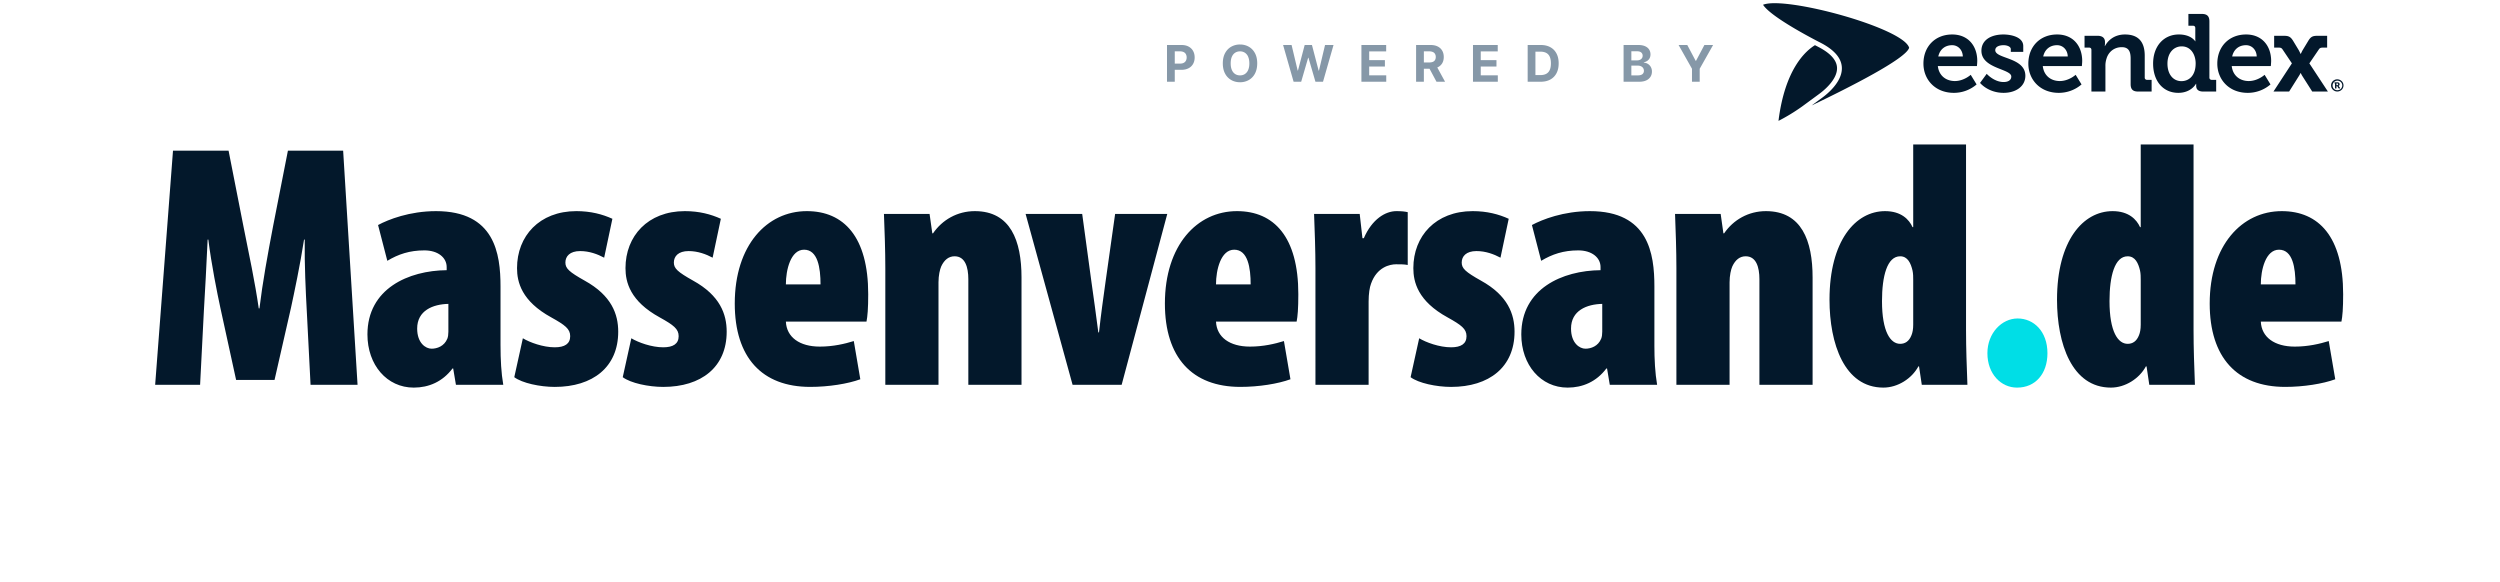
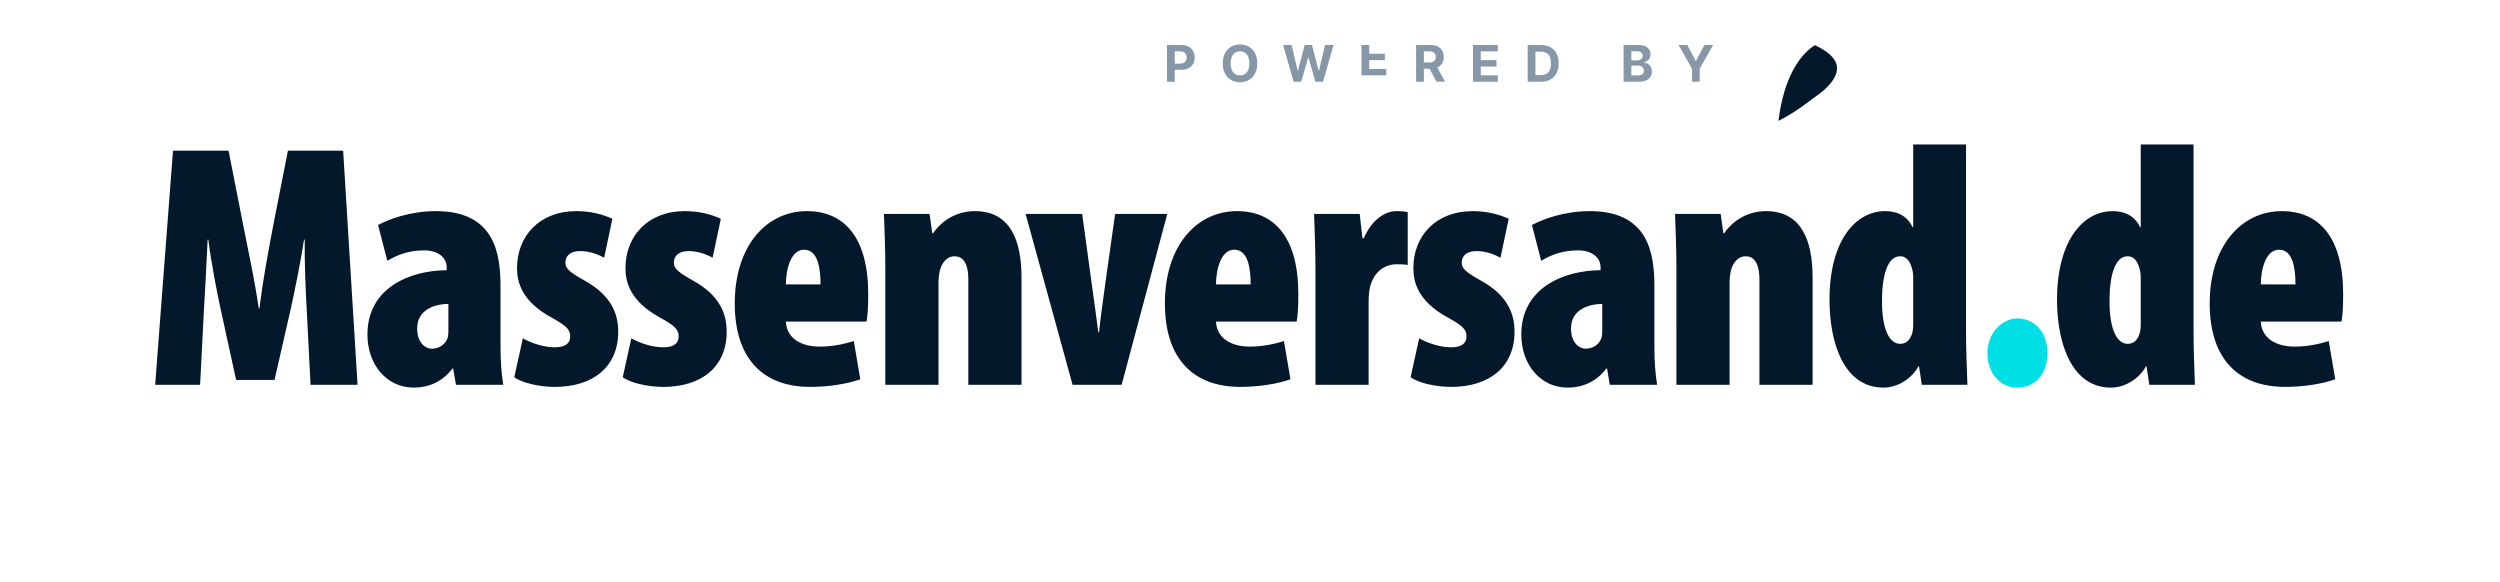
<svg xmlns="http://www.w3.org/2000/svg" fill="none" viewBox="0 0 361 84">
  <path fill="#03182B" fill-rule="evenodd" d="M44.3 44.934c-.148-2.71-.347-6.771-.297-10.334h-.099c-.545 3.563-1.437 7.775-1.882 9.832l-2.378 10.432h-5.548l-2.277-10.431c-.446-2.058-1.289-6.27-1.735-9.833h-.1c-.148 3.563-.395 7.625-.545 10.334l-.544 10.634h-6.49l2.577-33.809h8.025l2.13 10.835c.841 4.214 1.684 8.126 2.228 11.938h.1c.445-3.712 1.188-7.774 1.982-11.938l2.129-10.835h7.975l2.081 33.809h-6.787l-.544-10.634Zm20.446-1.053c-2.228.05-4.507.953-4.507 3.562 0 2.106 1.237 2.909 2.08 2.909.793 0 1.833-.352 2.279-1.455.098-.251.148-.603.148-1.003V43.88Zm7.53 6.018c0 2.007.098 3.963.396 5.67h-6.835l-.397-2.358h-.1c-1.437 1.906-3.418 2.76-5.598 2.76-3.863 0-6.685-3.261-6.685-7.677 0-6.621 5.943-9.229 11.442-9.279v-.451c0-1.355-1.239-2.408-3.22-2.408-2.13 0-3.765.552-5.35 1.505l-1.337-5.167c1.486-.801 4.556-2.006 8.372-2.006 8.469 0 9.311 6.12 9.311 10.885v8.526Zm3.224-1.053c.99.602 2.922 1.305 4.607 1.305 1.437 0 2.228-.503 2.228-1.606 0-1.053-.742-1.605-2.723-2.708-4.31-2.357-4.954-5.116-4.954-7.122 0-4.616 3.22-8.228 8.569-8.228 2.081 0 3.765.452 5.201 1.105L87.24 37.21c-.941-.503-2.13-.955-3.468-.955-1.486 0-2.13.753-2.13 1.656 0 .854.545 1.355 2.775 2.608 3.912 2.158 4.853 4.867 4.853 7.375 0 5.116-3.665 7.975-9.163 7.975-2.13 0-4.707-.551-5.846-1.404l1.24-5.619Zm15.662 0c.99.602 2.922 1.305 4.607 1.305 1.437 0 2.228-.503 2.228-1.606 0-1.053-.742-1.605-2.723-2.708-4.311-2.357-4.954-5.116-4.954-7.122 0-4.616 3.22-8.228 8.569-8.228 2.081 0 3.764.452 5.201 1.105l-1.188 5.618c-.941-.503-2.131-.955-3.469-.955-1.485 0-2.129.753-2.129 1.656 0 .854.545 1.355 2.774 2.608 3.913 2.158 4.854 4.867 4.854 7.375 0 5.116-3.666 7.975-9.163 7.975-2.13 0-4.707-.551-5.846-1.404l1.24-5.619Zm27.322-7.775c0-2.407-.397-5.015-2.378-5.015-1.932 0-2.626 2.91-2.626 5.015h5.004Zm-5.004 5.369c.1 2.257 1.983 3.61 4.903 3.61 1.934 0 3.617-.401 4.905-.801l.941 5.517c-1.783.653-4.556 1.102-7.231 1.102-6.985 0-10.898-4.262-10.898-12.037 0-8.428 4.655-13.343 10.403-13.343 5.349 0 8.867 3.71 8.867 11.988 0 2.106-.099 3.21-.249 3.964H113.48Zm14.36-7.676c0-2.607-.1-5.367-.199-7.876h6.588l.397 2.81h.1c1.338-1.957 3.516-3.21 6.042-3.21 5.152 0 6.738 4.264 6.738 9.58v15.5h-7.679v-15.25c0-1.704-.446-3.31-1.981-3.31-.842 0-1.486.503-1.932 1.454-.197.452-.396 1.305-.396 2.308v14.797h-7.678V38.764Zm28.428-7.875 1.338 9.832c.345 2.408.643 4.614.99 7.273h.099c.298-2.71.594-4.765.941-7.273l1.387-9.832h7.53l-6.588 24.68h-7.084l-6.785-24.68h8.172Zm24.326 10.182c0-2.407-.396-5.015-2.378-5.015-1.931 0-2.626 2.91-2.626 5.015h5.004Zm-5.004 5.369c.101 2.257 1.983 3.61 4.904 3.61 1.933 0 3.616-.401 4.905-.801l.942 5.517c-1.785.653-4.557 1.102-7.233 1.102-6.984 0-10.897-4.262-10.897-12.037 0-8.428 4.655-13.343 10.402-13.343 5.349 0 8.865 3.71 8.865 11.988 0 2.106-.097 3.21-.246 3.964H175.59Zm14.36-7.676c0-2.607-.101-5.367-.198-7.876h6.588l.397 3.512h.197c1.19-2.759 3.122-3.912 4.706-3.912.793 0 1.19.05 1.636.15v7.625c-.495-.1-.992-.1-1.685-.1-.892 0-2.774.401-3.617 2.809-.197.501-.347 1.454-.347 2.557v12.038h-7.677V38.764Zm14.979 10.082c.99.602 2.92 1.305 4.607 1.305 1.436 0 2.228-.503 2.228-1.606 0-1.053-.743-1.605-2.725-2.708-4.31-2.357-4.953-5.116-4.953-7.122 0-4.616 3.22-8.228 8.569-8.228 2.082 0 3.765.452 5.201 1.105l-1.188 5.618c-.942-.503-2.13-.955-3.468-.955-1.486 0-2.131.753-2.131 1.656 0 .854.546 1.355 2.776 2.608 3.913 2.158 4.854 4.867 4.854 7.375 0 5.116-3.666 7.975-9.163 7.975-2.131 0-4.708-.551-5.846-1.404l1.239-5.619Zm26.435-4.965c-2.229.05-4.508.953-4.508 3.562 0 2.106 1.239 2.909 2.079 2.909.794 0 1.835-.352 2.279-1.455.101-.251.15-.603.15-1.003V43.88Zm7.529 6.018c0 2.007.099 3.963.395 5.67h-6.835l-.395-2.358h-.1c-1.436 1.906-3.419 2.76-5.598 2.76-3.863 0-6.686-3.261-6.686-7.677 0-6.621 5.944-9.229 11.443-9.279v-.451c0-1.355-1.239-2.408-3.22-2.408-2.131 0-3.766.552-5.351 1.505l-1.337-5.167c1.486-.801 4.557-2.006 8.371-2.006 8.471 0 9.313 6.12 9.313 10.885v8.526Zm3.179-11.135c0-2.607-.1-5.367-.197-7.876h6.588l.396 2.81h.101c1.336-1.957 3.514-3.21 6.04-3.21 5.152 0 6.738 4.264 6.738 9.58v15.5h-7.679v-15.25c0-1.704-.444-3.31-1.98-3.31-.842 0-1.487.503-1.931 1.454-.199.452-.398 1.305-.398 2.308v14.797h-7.678V38.764Zm34.195 1.656c0-.402 0-.903-.099-1.355-.248-1.053-.692-2.056-1.783-2.056-1.883 0-2.625 2.86-2.625 6.47 0 4.465 1.238 6.17 2.625 6.17.692 0 1.288-.352 1.635-1.253.148-.352.247-.853.247-1.507v-6.47Zm7.628-19.563v26.836c0 2.609.099 5.266.199 7.876h-6.588l-.397-2.66h-.098c-.941 1.756-2.972 3.061-5.053 3.061-5.649 0-7.778-6.371-7.778-12.691 0-8.528 3.765-12.791 8.024-12.791 2.329 0 3.469 1.204 3.964 2.307h.099V20.857h7.628Z" clip-rule="evenodd" />
  <path fill="#00DEE6" fill-rule="evenodd" d="M291.241 55.97c-2.278 0-4.26-1.959-4.26-4.966 0-2.912 2.082-5.017 4.361-5.017 2.326 0 4.309 1.856 4.309 5.017 0 3.008-1.784 4.965-4.36 4.965h-.05Z" clip-rule="evenodd" />
  <path fill="#03182B" fill-rule="evenodd" d="M309.121 40.42c0-.402 0-.903-.1-1.355-.247-1.053-.693-2.056-1.784-2.056-1.882 0-2.624 2.86-2.624 6.47 0 4.465 1.239 6.17 2.624 6.17.695 0 1.29-.352 1.637-1.253.147-.352.247-.853.247-1.507v-6.47Zm7.628-19.563v26.836c0 2.609.097 5.266.198 7.876h-6.588l-.395-2.66h-.101c-.941 1.756-2.971 3.061-5.051 3.061-5.649 0-7.778-6.371-7.778-12.691 0-8.528 3.763-12.791 8.025-12.791 2.326 0 3.468 1.204 3.962 2.307h.1V20.857h7.628Zm14.717 20.214c0-2.407-.395-5.015-2.378-5.015-1.932 0-2.626 2.91-2.626 5.015h5.004Zm-5.004 5.369c.1 2.257 1.983 3.61 4.903 3.61 1.932 0 3.617-.401 4.905-.801l.941 5.517c-1.783.653-4.556 1.102-7.231 1.102-6.985 0-10.898-4.262-10.898-12.037 0-8.428 4.655-13.343 10.403-13.343 5.349 0 8.867 3.71 8.867 11.988 0 2.106-.099 3.21-.249 3.964h-11.641Z" clip-rule="evenodd" />
-   <path fill="#03182B" d="M281.893 4.979c2.341 0 3.624 1.688 3.624 3.819 0 .237-.048.743-.048.743h-5.645c.161 1.42 1.219 2.162 2.454 2.162 1.316 0 2.293-.9 2.293-.9l.85 1.388a5.017 5.017 0 0 1-3.282 1.216c-2.71 0-4.394-1.928-4.394-4.214-.005-2.477 1.695-4.214 4.148-4.214Zm1.54 3.173c-.032-.964-.706-1.626-1.54-1.626-1.041 0-1.779.616-2.004 1.626h3.544Zm3.448 2.508s1.043 1.185 2.442 1.185c.625 0 1.107-.252 1.107-.79 0-1.137-4.313-1.12-4.313-3.725 0-1.609 1.475-2.351 3.172-2.351 1.106 0 2.869.367 2.869 1.673v.837h-1.797v-.395c0-.378-.578-.568-1.027-.568-.722 0-1.218.253-1.218.725 0 1.263 4.346 1.01 4.346 3.693 0 1.516-1.362 2.463-3.143 2.463-2.246 0-3.4-1.435-3.4-1.435l.962-1.311Zm10.164-5.681c2.341 0 3.625 1.688 3.625 3.819 0 .237-.049.743-.049.743h-5.643c.159 1.42 1.212 2.162 2.452 2.162 1.316 0 2.293-.9 2.293-.9l.851 1.388a5.022 5.022 0 0 1-3.287 1.216c-2.71 0-4.394-1.928-4.394-4.214 0-2.477 1.699-4.214 4.152-4.214Zm1.54 3.173c-.03-.964-.705-1.626-1.54-1.626-1.041 0-1.779.616-2.004 1.626h3.544Zm3.416-.932c0-.237-.127-.347-.351-.347h-.642V5.168h1.877c.721 0 1.075.332 1.075.9v.238a2.117 2.117 0 0 1-.035.346h.035c.351-.679 1.233-1.673 2.885-1.673 1.813 0 2.854.932 2.854 3.061v3.142a.311.311 0 0 0 .092.257.326.326 0 0 0 .261.091h.642v1.69h-1.941c-.769 0-1.089-.318-1.089-1.075V8.453c0-.98-.257-1.642-1.283-1.642-1.091 0-1.909.68-2.197 1.642a3.279 3.279 0 0 0-.161 1.072v3.695h-2.022v-6Zm12.628-2.242c1.778 0 2.355.98 2.355.98h.034s-.017-.206-.017-.474v-1.42c0-.238-.127-.349-.352-.349h-.645V2.012h1.941c.755 0 1.092.33 1.092 1.072v8.098a.31.31 0 0 0 .091.256.325.325 0 0 0 .261.092h.627v1.689h-1.876c-.738 0-1.011-.348-1.011-.821v-.3h-.032s-.673 1.309-2.549 1.309c-2.213 0-3.639-1.72-3.639-4.214-.001-2.557 1.554-4.215 3.72-4.215Zm2.425 4.199c0-1.247-.658-2.48-2.02-2.48-1.12 0-2.053.901-2.053 2.495 0 1.531.817 2.526 2.018 2.526 1.056.001 2.052-.757 2.052-2.541h.003Zm7.277-4.198c2.341 0 3.623 1.688 3.623 3.819 0 .237-.047.743-.047.743h-5.645c.159 1.42 1.219 2.162 2.454 2.162 1.316 0 2.294-.9 2.294-.9l.849 1.388a5.018 5.018 0 0 1-3.287 1.216c-2.71 0-4.393-1.928-4.393-4.214 0-2.477 1.702-4.214 4.152-4.214Zm1.54 3.173c-.033-.964-.706-1.626-1.54-1.626-1.042 0-1.781.616-2.005 1.626h3.545Zm5.08.995-1.346-2.004c-.161-.237-.288-.269-.626-.269h-.592V5.17h1.425c.674 0 .962.142 1.333.759l.799 1.324c.112.206.257.522.257.522h.036s.145-.316.258-.522l.802-1.324c.368-.617.64-.76 1.33-.76h1.412v1.706h-.578c-.337 0-.466.032-.626.27l-1.363 2.003 2.679 4.073h-2.264l-1.427-2.244a2.867 2.867 0 0 1-.226-.427h-.031s-.127.251-.242.427l-1.41 2.24h-2.261l2.661-4.069Zm6.531 2.309a.905.905 0 0 1 .503.138.87.87 0 0 1 .159 1.358.908.908 0 0 1-1.383-.124.874.874 0 0 1 .1-1.11.891.891 0 0 1 .621-.262Zm0 1.568a.709.709 0 0 0 .399-.094.688.688 0 0 0 .335-.697.698.698 0 0 0-.535-.564.695.695 0 0 0-.671 1.146.663.663 0 0 0 .472.209Zm-.306-.983h-.079v-.148h.451a.278.278 0 0 1 .211.076.275.275 0 0 1 .082.206.226.226 0 0 1-.042.14.235.235 0 0 1-.119.086v.007c.012.003.024.01.033.017a.08.08 0 0 1 .023.029l.08.145c.004.01.012.018.022.023.01.005.021.007.032.005h.024v.147h-.116a.12.12 0 0 1-.126-.065l-.121-.221a.074.074 0 0 0-.078-.038h-.07v.324h-.207v-.733Zm.323.262a.12.12 0 0 0 .051-.008.116.116 0 0 0 .071-.072c.006-.017.008-.034.006-.051a.1.1 0 0 0-.005-.051.11.11 0 0 0-.026-.044.121.121 0 0 0-.096-.036h-.117v.262h.116ZM254.584.69c1.24 1.923 8.266 5.46 8.266 5.46a.04.04 0 0 0 .009.005c5.647 2.896 2.272 6.5.22 7.99-.362.264-.89.653-1.478 1.085 5.452-2.612 13.663-6.77 14.078-8.336-.81-2.86-17.9-7.516-21.095-6.204Z" />
  <path fill="#03182B" d="M262.662 13.586c.647-.47 2.739-2.132 2.6-3.89-.084-1.064-1.001-2.053-2.728-2.938l-.093-.05c-.087-.043-.214-.11-.36-.184-1.409.866-4.349 3.524-5.267 10.93a26.833 26.833 0 0 0 3.418-2.084l2.43-1.784Z" />
-   <path fill="#8698A8" d="M242.388 6.498h1.256l1.21 2.285h.052l1.209-2.285h1.257l-1.935 3.43v1.875h-1.114V9.928l-1.935-3.43Zm-7.943 5.305V6.498h2.125c.39 0 .715.058.976.174.261.115.457.276.588.481.131.204.197.44.197.705 0 .207-.041.39-.124.547a1.075 1.075 0 0 1-.342.383 1.412 1.412 0 0 1-.492.21v.052a1.204 1.204 0 0 1 .999.614 1.3 1.3 0 0 1 .166.673c0 .282-.07.533-.21.754a1.41 1.41 0 0 1-.613.52c-.272.128-.606.192-1.003.192h-2.267Zm1.122-.917h.914c.313 0 .541-.06.684-.178a.597.597 0 0 0 .215-.482.711.711 0 0 0-.106-.389.724.724 0 0 0-.303-.264 1.037 1.037 0 0 0-.464-.096h-.94v1.41Zm0-2.168h.832a.99.99 0 0 0 .409-.08.68.68 0 0 0 .285-.233c.071-.1.106-.22.106-.36a.58.58 0 0 0-.205-.464c-.134-.118-.326-.176-.575-.176h-.852v1.313Zm-13.092 3.085h-1.88V6.498h1.896c.534 0 .993.106 1.378.319.385.21.681.513.889.909.209.395.313.869.313 1.42 0 .552-.104 1.027-.313 1.424a2.162 2.162 0 0 1-.894.915c-.387.212-.85.318-1.389.318Zm-.759-.96h.713c.331 0 .61-.06.837-.177.227-.119.398-.303.512-.552.116-.25.174-.573.174-.968 0-.393-.058-.713-.174-.962a1.124 1.124 0 0 0-.51-.549c-.226-.117-.505-.176-.837-.176h-.715v3.383Zm-9.017.96V6.498h3.575v.925h-2.453v1.264h2.269v.925h-2.269v1.267h2.463v.924h-3.585Zm-8.215 0V6.498h2.093c.401 0 .743.072 1.026.215.285.142.502.343.651.604.15.259.225.563.225.914 0 .352-.076.655-.228.91a1.476 1.476 0 0 1-.661.58c-.286.134-.633.202-1.041.202h-1.401V9.02h1.22c.214 0 .392-.03.533-.088a.632.632 0 0 0 .316-.264.833.833 0 0 0 .107-.438.866.866 0 0 0-.107-.445.65.65 0 0 0-.318-.275 1.312 1.312 0 0 0-.537-.096h-.756v4.388h-1.122Zm2.865-2.414 1.319 2.414h-1.238l-1.29-2.414h1.209Zm-10.76 2.414V6.498h3.575v.925h-2.453v1.264h2.269v.925h-2.269v1.267h2.463v.924h-3.585Zm-9.792 0-1.518-5.305h1.226l.878 3.686h.044l.969-3.686h1.049l.966 3.694h.047l.878-3.694h1.225l-1.518 5.305h-1.093l-1.01-3.468h-.042l-1.007 3.468h-1.094Zm-5.254-2.652c0 .579-.11 1.07-.329 1.477a2.287 2.287 0 0 1-.891.93 2.519 2.519 0 0 1-1.265.318c-.471 0-.894-.107-1.269-.321a2.28 2.28 0 0 1-.888-.93c-.218-.406-.327-.897-.327-1.474 0-.579.109-1.07.327-1.477.217-.405.513-.715.888-.927a2.513 2.513 0 0 1 1.269-.321c.469 0 .89.107 1.265.321.376.212.673.522.891.927.219.406.329.898.329 1.477Zm-1.137 0c0-.375-.057-.69-.169-.948a1.28 1.28 0 0 0-.469-.586 1.26 1.26 0 0 0-.71-.2 1.26 1.26 0 0 0-.709.2c-.202.133-.36.329-.472.586-.11.257-.166.573-.166.948s.056.69.166.948c.112.257.27.453.472.585.202.134.438.2.709.2.272 0 .508-.066.71-.2a1.28 1.28 0 0 0 .469-.585c.112-.257.169-.573.169-.948Zm-11.891 2.652V6.498h2.093c.402 0 .745.077 1.028.23.283.153.499.364.648.635.15.27.225.58.225.933 0 .352-.076.663-.228.932a1.57 1.57 0 0 1-.66.63c-.287.15-.634.225-1.042.225h-1.334v-.899h1.153c.216 0 .394-.037.534-.111a.741.741 0 0 0 .316-.313.991.991 0 0 0 .106-.464.966.966 0 0 0-.106-.461.712.712 0 0 0-.316-.309 1.158 1.158 0 0 0-.539-.11h-.757v4.387h-1.121Z" />
+   <path fill="#8698A8" d="M242.388 6.498h1.256l1.21 2.285h.052l1.209-2.285h1.257l-1.935 3.43v1.875h-1.114V9.928l-1.935-3.43Zm-7.943 5.305V6.498h2.125c.39 0 .715.058.976.174.261.115.457.276.588.481.131.204.197.44.197.705 0 .207-.041.39-.124.547a1.075 1.075 0 0 1-.342.383 1.412 1.412 0 0 1-.492.21v.052a1.204 1.204 0 0 1 .999.614 1.3 1.3 0 0 1 .166.673c0 .282-.07.533-.21.754a1.41 1.41 0 0 1-.613.52c-.272.128-.606.192-1.003.192h-2.267Zm1.122-.917h.914c.313 0 .541-.06.684-.178a.597.597 0 0 0 .215-.482.711.711 0 0 0-.106-.389.724.724 0 0 0-.303-.264 1.037 1.037 0 0 0-.464-.096h-.94v1.41Zm0-2.168h.832a.99.99 0 0 0 .409-.08.68.68 0 0 0 .285-.233c.071-.1.106-.22.106-.36a.58.58 0 0 0-.205-.464c-.134-.118-.326-.176-.575-.176h-.852v1.313Zm-13.092 3.085h-1.88V6.498h1.896c.534 0 .993.106 1.378.319.385.21.681.513.889.909.209.395.313.869.313 1.42 0 .552-.104 1.027-.313 1.424a2.162 2.162 0 0 1-.894.915c-.387.212-.85.318-1.389.318Zm-.759-.96h.713c.331 0 .61-.06.837-.177.227-.119.398-.303.512-.552.116-.25.174-.573.174-.968 0-.393-.058-.713-.174-.962a1.124 1.124 0 0 0-.51-.549c-.226-.117-.505-.176-.837-.176h-.715v3.383Zm-9.017.96V6.498h3.575v.925h-2.453v1.264h2.269v.925h-2.269v1.267h2.463v.924h-3.585Zm-8.215 0V6.498h2.093c.401 0 .743.072 1.026.215.285.142.502.343.651.604.15.259.225.563.225.914 0 .352-.076.655-.228.91a1.476 1.476 0 0 1-.661.58c-.286.134-.633.202-1.041.202h-1.401V9.02h1.22c.214 0 .392-.03.533-.088a.632.632 0 0 0 .316-.264.833.833 0 0 0 .107-.438.866.866 0 0 0-.107-.445.65.65 0 0 0-.318-.275 1.312 1.312 0 0 0-.537-.096h-.756v4.388h-1.122Zm2.865-2.414 1.319 2.414h-1.238l-1.29-2.414h1.209Zm-10.76 2.414V6.498h3.575h-2.453v1.264h2.269v.925h-2.269v1.267h2.463v.924h-3.585Zm-9.792 0-1.518-5.305h1.226l.878 3.686h.044l.969-3.686h1.049l.966 3.694h.047l.878-3.694h1.225l-1.518 5.305h-1.093l-1.01-3.468h-.042l-1.007 3.468h-1.094Zm-5.254-2.652c0 .579-.11 1.07-.329 1.477a2.287 2.287 0 0 1-.891.93 2.519 2.519 0 0 1-1.265.318c-.471 0-.894-.107-1.269-.321a2.28 2.28 0 0 1-.888-.93c-.218-.406-.327-.897-.327-1.474 0-.579.109-1.07.327-1.477.217-.405.513-.715.888-.927a2.513 2.513 0 0 1 1.269-.321c.469 0 .89.107 1.265.321.376.212.673.522.891.927.219.406.329.898.329 1.477Zm-1.137 0c0-.375-.057-.69-.169-.948a1.28 1.28 0 0 0-.469-.586 1.26 1.26 0 0 0-.71-.2 1.26 1.26 0 0 0-.709.2c-.202.133-.36.329-.472.586-.11.257-.166.573-.166.948s.056.69.166.948c.112.257.27.453.472.585.202.134.438.2.709.2.272 0 .508-.066.71-.2a1.28 1.28 0 0 0 .469-.585c.112-.257.169-.573.169-.948Zm-11.891 2.652V6.498h2.093c.402 0 .745.077 1.028.23.283.153.499.364.648.635.15.27.225.58.225.933 0 .352-.076.663-.228.932a1.57 1.57 0 0 1-.66.63c-.287.15-.634.225-1.042.225h-1.334v-.899h1.153c.216 0 .394-.037.534-.111a.741.741 0 0 0 .316-.313.991.991 0 0 0 .106-.464.966.966 0 0 0-.106-.461.712.712 0 0 0-.316-.309 1.158 1.158 0 0 0-.539-.11h-.757v4.387h-1.121Z" />
</svg>